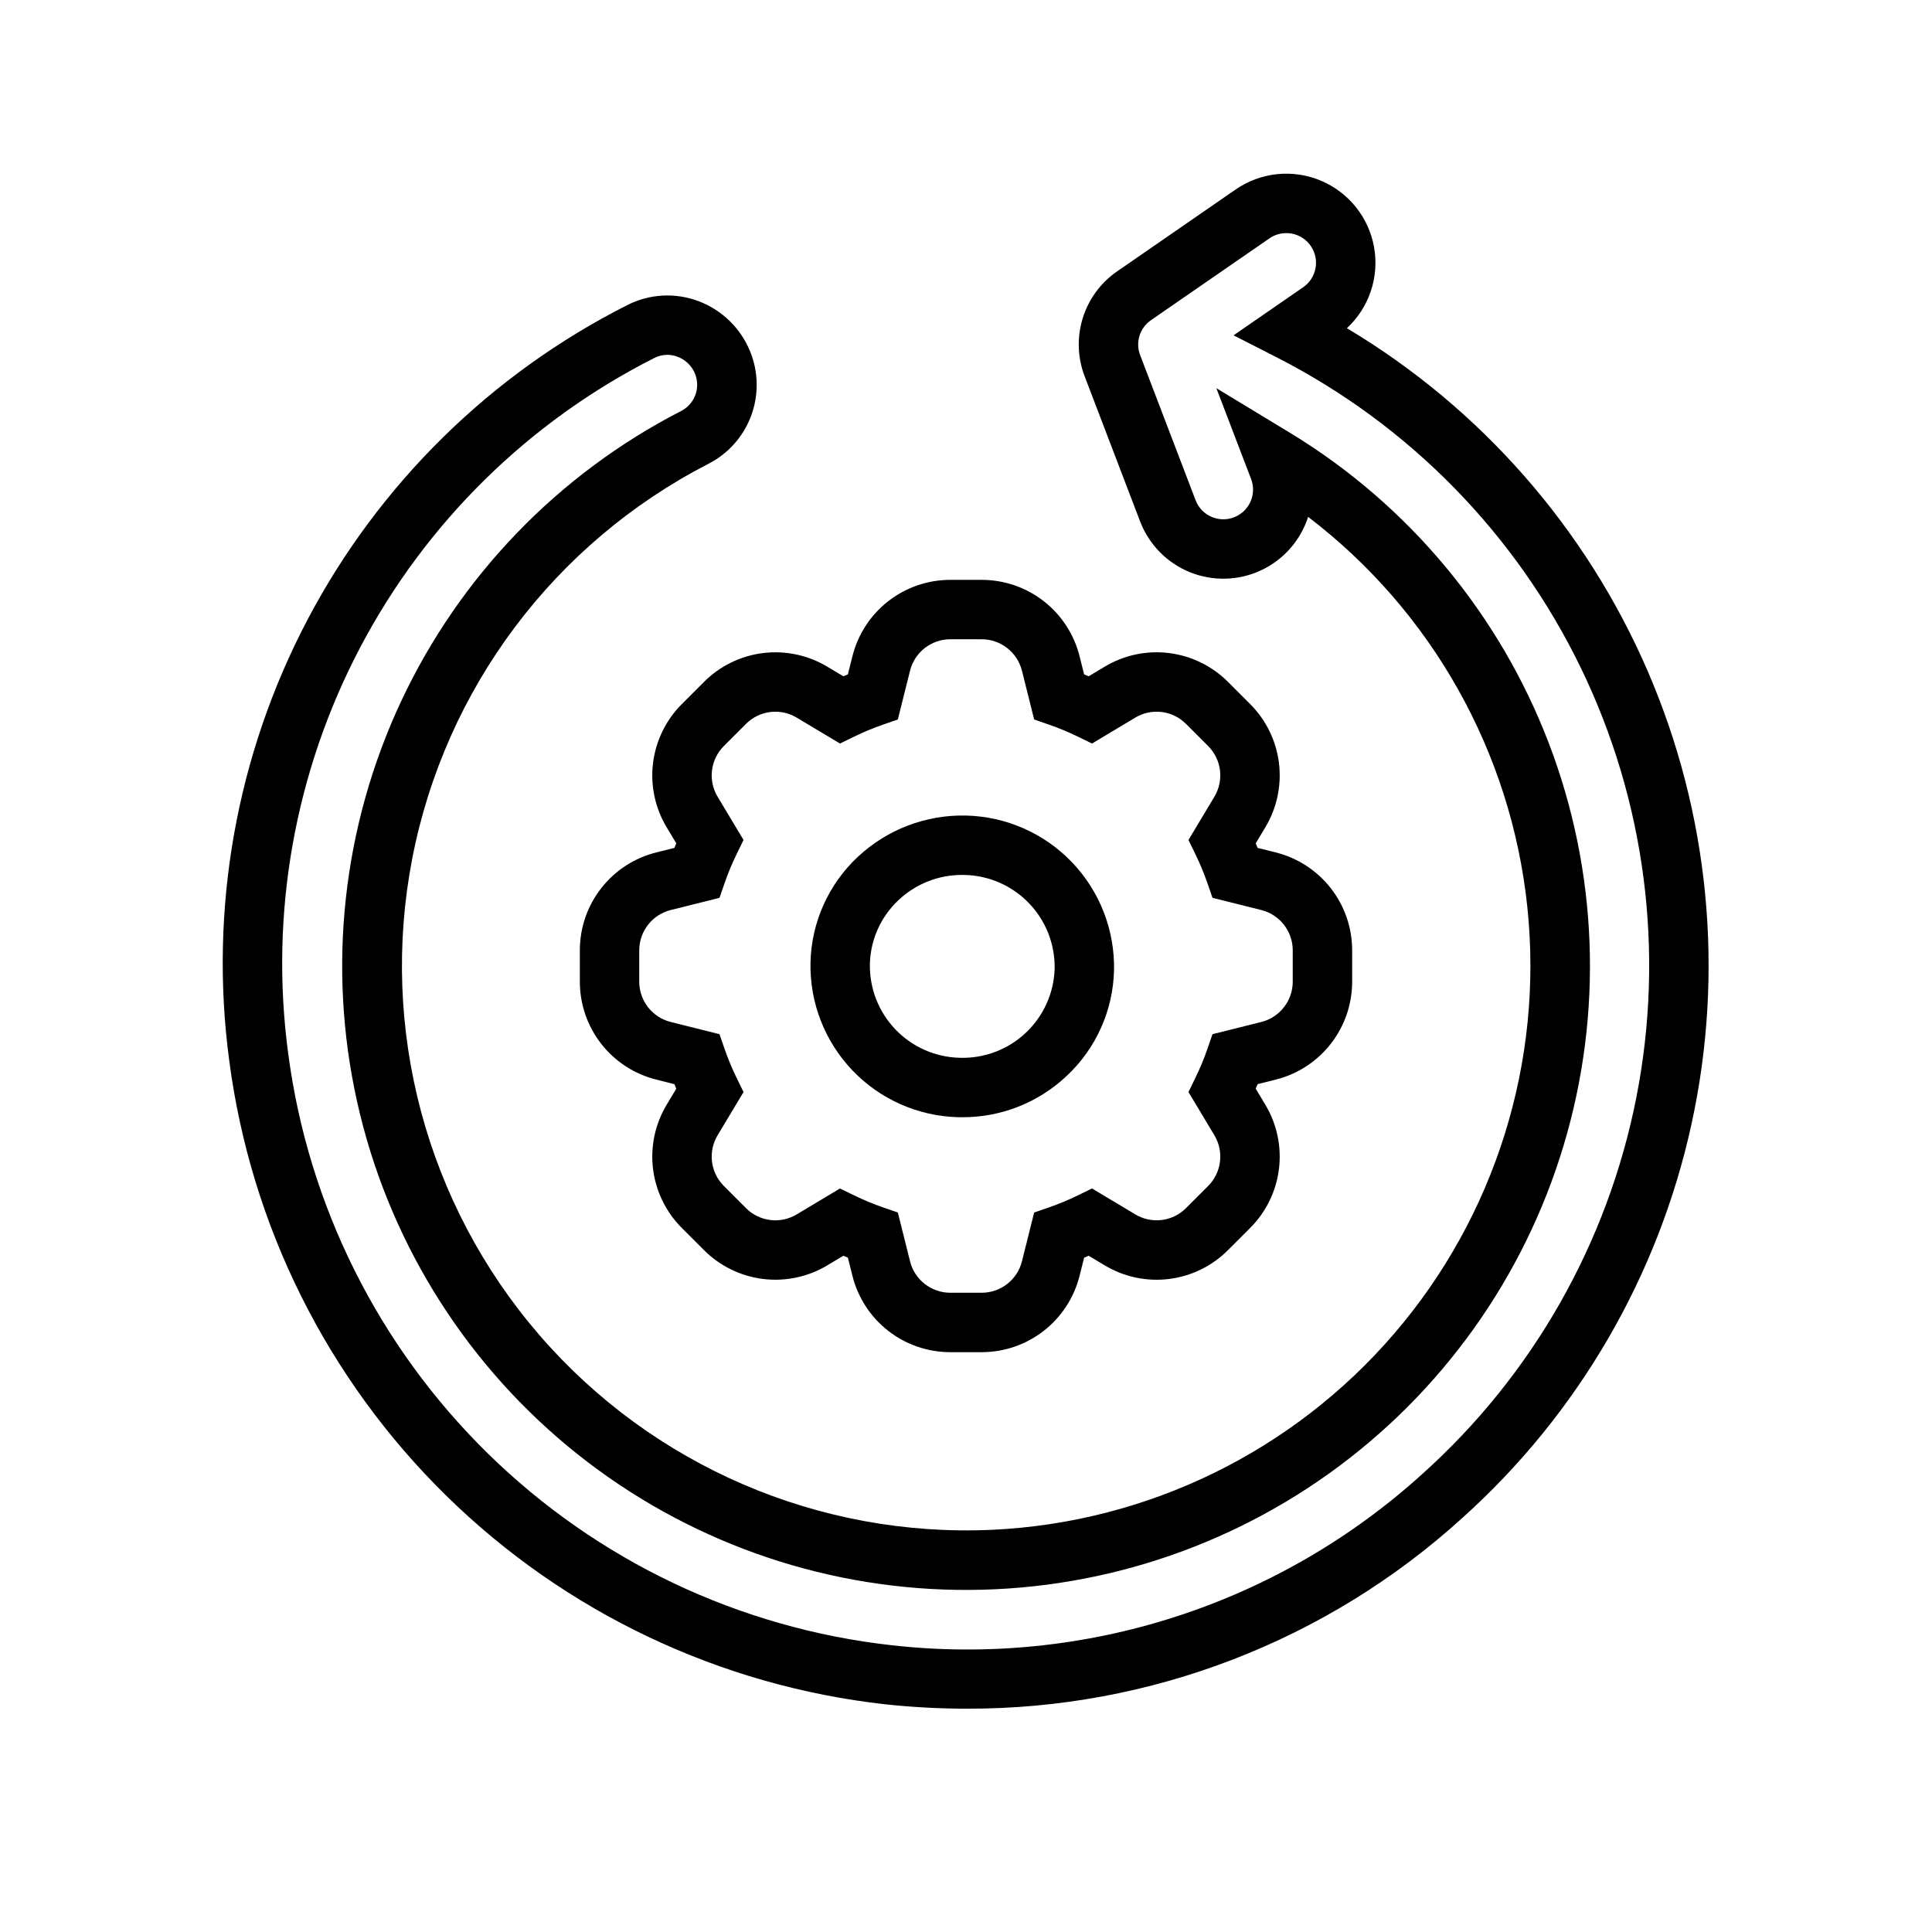
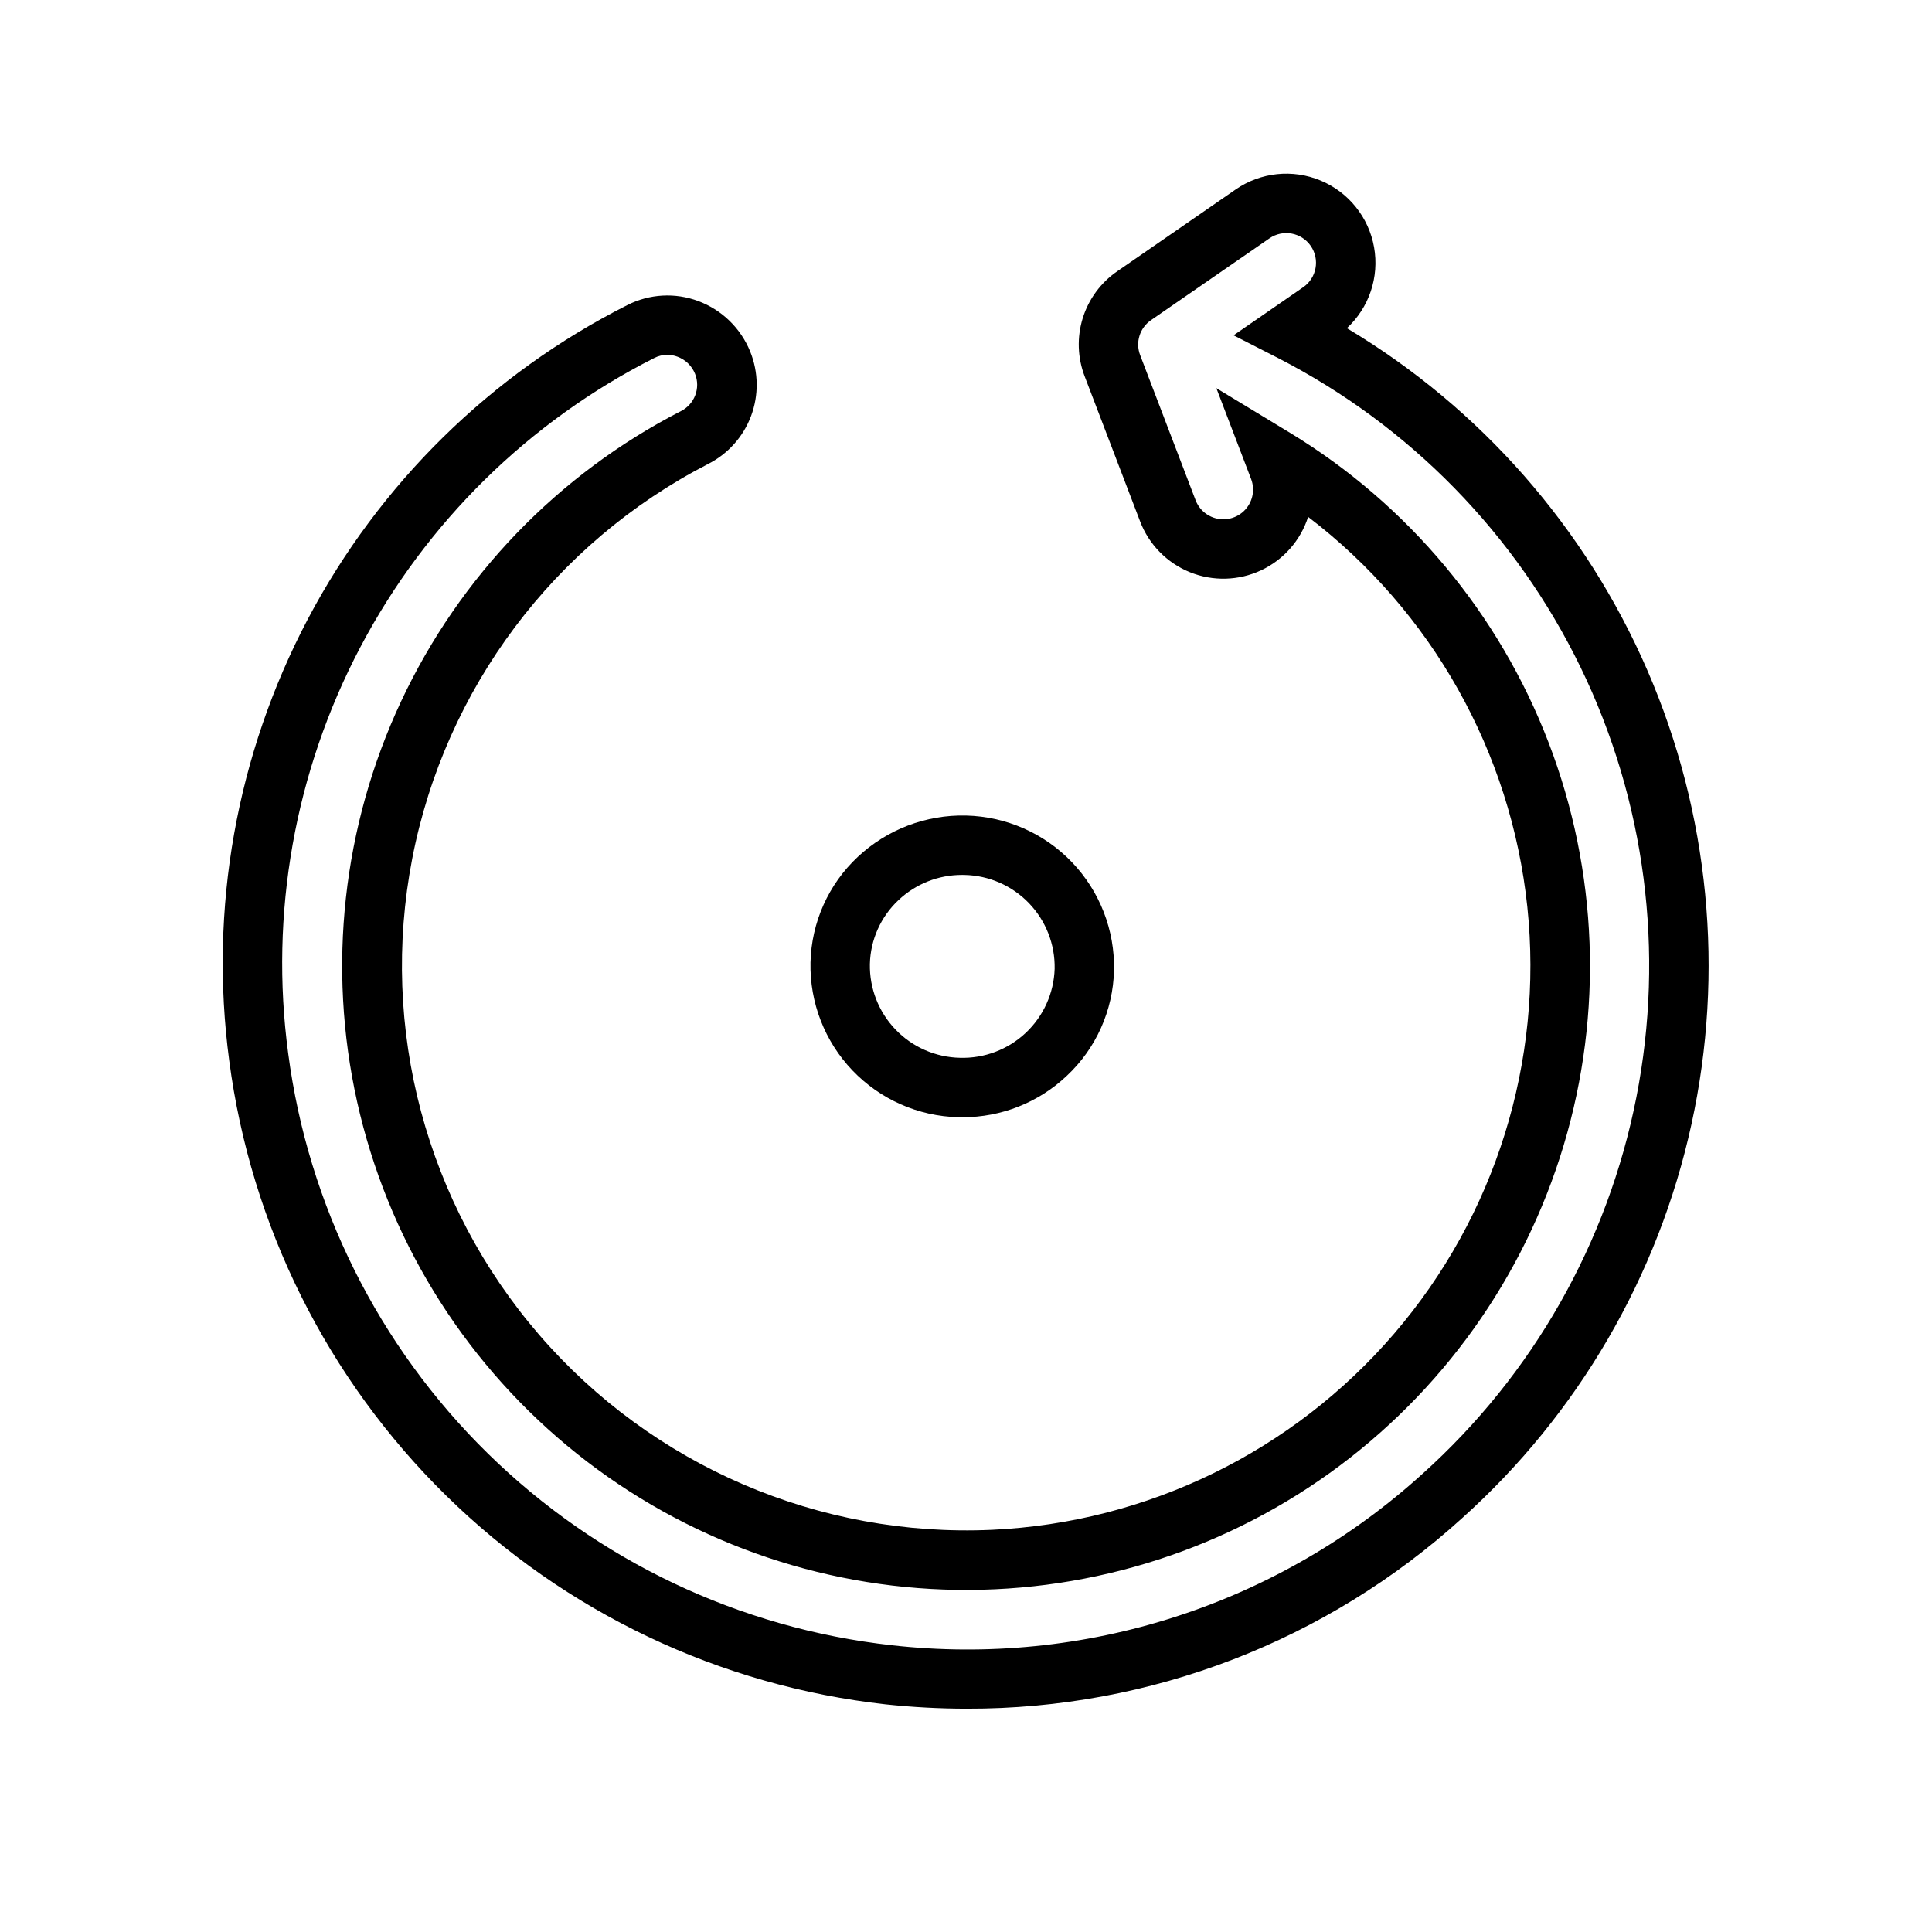
<svg xmlns="http://www.w3.org/2000/svg" fill="#000000" width="800px" height="800px" version="1.1" viewBox="144 144 512 512">
  <g>
    <path d="m400.3 596.82c-7.223 0-14.438-0.387-21.621-1.152-43.895-4.891-84.883-24.355-116.41-55.285-31.531-30.93-51.785-71.535-57.523-115.33-5.371-40.195 1.902-81.07 20.812-116.95 18.91-35.875 48.516-64.977 84.711-83.266 5.848-2.969 12.676-3.348 18.816-1.039 6.238 2.336 11.215 7.184 13.719 13.359 2.219 5.469 2.301 11.57 0.23 17.094-2.074 5.527-6.148 10.07-11.418 12.727-40.762 20.996-69.645 59.523-78.367 104.54-8.723 45.016 3.684 91.543 33.652 126.24 29.973 34.699 74.199 53.738 120 51.656 41.152-1.914 79.695-20.707 106.54-51.957 26.848-31.246 39.621-72.18 35.312-113.15-4.312-40.973-25.324-78.352-58.086-103.33-2.008 6.246-6.519 11.371-12.461 14.156-5.941 2.781-12.77 2.965-18.852 0.512-6.082-2.457-10.871-7.336-13.211-13.461l-14.691-38.438c-1.902-4.938-2.082-10.375-0.516-15.43 1.566-5.055 4.789-9.434 9.152-12.43l31.383-21.68c6.617-4.566 15.098-5.453 22.516-2.356 7.418 3.094 12.75 9.75 14.156 17.664 1.406 7.914-1.309 16-7.203 21.461 35.41 21.152 63.277 52.902 79.664 90.754 16.387 37.855 20.465 79.902 11.652 120.2s-30.062 76.805-60.754 104.37c-35.902 32.609-82.699 50.629-131.2 50.52zm-79.477-358.78c-1.184 0-2.352 0.281-3.406 0.82-33.301 16.84-60.539 43.629-77.926 76.648-17.391 33.02-24.074 70.633-19.121 107.62 5.281 40.273 23.91 77.613 52.906 106.05 29 28.441 66.695 46.34 107.06 50.832 25.324 2.852 50.965 0.273 75.211-7.559 24.25-7.832 46.551-20.742 65.422-37.867 29.227-26.238 49.125-61.27 56.691-99.812 7.566-38.543 2.391-78.5-14.75-113.84-17.137-35.34-45.309-64.148-80.258-82.07l-11.746-5.996 18.453-12.746c3.574-2.469 4.473-7.371 2.004-10.949-2.469-3.574-7.371-4.473-10.949-2.004l-31.379 21.672c-2.992 2.055-4.188 5.891-2.883 9.277l14.691 38.438c0.738 1.957 2.227 3.531 4.137 4.375 2.91 1.301 6.312 0.723 8.629-1.469 2.312-2.188 3.082-5.555 1.941-8.531l-9.203-24.062 19.637 11.906h0.004c31.246 19.02 55.301 47.863 68.402 82.016 13.102 34.152 14.508 71.684 4 106.72-10.508 35.039-32.336 65.602-62.07 86.906-29.734 21.301-65.695 32.145-102.25 30.828-36.555-1.316-71.641-14.719-99.766-38.105-28.125-23.391-47.699-55.445-55.66-91.148-7.961-35.699-3.856-73.035 11.668-106.16 15.527-33.117 41.598-60.156 74.129-76.875 3.637-1.82 5.269-6.121 3.754-9.895-0.84-2.094-2.523-3.731-4.633-4.519-0.875-0.336-1.805-0.508-2.742-0.508z" />
    <path d="m399.05 440.08c-0.359 0-0.715 0-1.074-0.008-10.629-0.254-20.723-4.715-28.07-12.402s-11.344-17.973-11.117-28.605c0.25-10.629 4.762-20.715 12.527-27.98 7.766-7.277 18.082-11.211 28.719-10.957 10.633 0.258 20.727 4.719 28.074 12.402 7.344 7.688 11.344 17.973 11.117 28.605-0.246 10.633-4.762 20.719-12.527 27.98-7.469 7.066-17.367 10.992-27.648 10.965zm-0.074-64.215c-6.269-0.02-12.305 2.367-16.859 6.672-4.699 4.398-7.434 10.496-7.59 16.93-0.125 6.457 2.316 12.703 6.789 17.363 4.473 4.66 10.609 7.356 17.066 7.496 6.457 0.199 12.73-2.172 17.438-6.598 4.711-4.426 7.469-10.535 7.672-16.992 0.125-6.461-2.316-12.707-6.793-17.367-4.473-4.66-10.609-7.356-17.07-7.496-0.219-0.008-0.438-0.008-0.652-0.008z" />
-     <path d="m404.14 502.34h-8.285c-5.973 0.004-11.773-1.988-16.48-5.664-4.703-3.676-8.043-8.82-9.484-14.617l-1.195-4.773c-0.402-0.16-0.805-0.332-1.207-0.5l-4.234 2.535v0.004c-5.117 3.07-11.117 4.344-17.039 3.613-5.922-0.73-11.434-3.422-15.648-7.644l-5.859-5.859v0.004c-4.227-4.219-6.918-9.73-7.648-15.656-0.73-5.926 0.547-11.926 3.625-17.039l2.535-4.227c-0.168-0.398-0.34-0.809-0.5-1.207l-4.785-1.199v-0.004c-5.793-1.441-10.934-4.781-14.609-9.484-3.672-4.707-5.668-10.504-5.66-16.477v-8.285c-0.008-5.969 1.984-11.77 5.66-16.473 3.672-4.707 8.812-8.047 14.605-9.488l4.789-1.199c0.16-0.398 0.332-0.809 0.5-1.207l-2.535-4.227c-3.078-5.117-4.356-11.117-3.625-17.043 0.73-5.926 3.422-11.438 7.648-15.652l5.859-5.859c4.219-4.227 9.73-6.918 15.656-7.644 5.926-0.73 11.926 0.547 17.043 3.625l4.223 2.527c0.402-0.168 0.805-0.34 1.207-0.5l1.195-4.773c1.441-5.793 4.781-10.941 9.484-14.613 4.707-3.676 10.508-5.672 16.48-5.664h8.289-0.004c5.973-0.008 11.773 1.988 16.48 5.664 4.703 3.672 8.043 8.82 9.484 14.613l1.195 4.773c0.402 0.16 0.805 0.332 1.207 0.5l4.234-2.535h0.004c5.113-3.078 11.113-4.352 17.035-3.621 5.926 0.73 11.434 3.422 15.652 7.648l5.859 5.859h-0.004c4.227 4.215 6.922 9.727 7.648 15.652 0.73 5.926-0.547 11.926-3.621 17.043l-2.535 4.227c0.168 0.398 0.34 0.809 0.5 1.207l4.785 1.199h-0.004c5.793 1.441 10.938 4.781 14.609 9.488 3.676 4.703 5.668 10.504 5.664 16.473v8.289-0.004c0.004 5.969-1.988 11.77-5.66 16.473-3.676 4.707-8.816 8.047-14.609 9.488l-4.789 1.199c-0.16 0.398-0.332 0.809-0.5 1.207l2.535 4.227 0.004 0.004c3.074 5.113 4.352 11.113 3.621 17.039-0.727 5.926-3.422 11.438-7.648 15.656l-5.859 5.859 0.004-0.004c-4.219 4.231-9.73 6.926-15.656 7.652-5.93 0.73-11.93-0.551-17.043-3.629l-4.223-2.527c-0.402 0.168-0.805 0.34-1.207 0.5l-1.195 4.773-0.004-0.004c-1.441 5.797-4.781 10.941-9.484 14.617-4.707 3.676-10.508 5.668-16.48 5.664zm-37.539-43.379 3.832 1.867 0.004-0.004c2.422 1.184 4.918 2.223 7.469 3.109l4.031 1.398 3.231 12.914h-0.004c1.223 4.91 5.633 8.352 10.691 8.348h8.289-0.004c5.059 0.004 9.469-3.438 10.691-8.348l3.231-12.914 4.031-1.398c2.547-0.887 5.043-1.926 7.469-3.109l3.832-1.867 11.438 6.848v0.004c4.332 2.617 9.895 1.941 13.469-1.645l5.859-5.859c3.578-3.574 4.262-9.125 1.656-13.461l-6.859-11.438 1.867-3.836-0.004-0.004c1.188-2.426 2.223-4.918 3.109-7.469l1.395-4.027 12.918-3.231c4.906-1.227 8.352-5.637 8.348-10.695v-8.285c0.004-5.059-3.441-9.473-8.352-10.695l-12.914-3.231-1.395-4.027v0.004c-0.887-2.551-1.922-5.047-3.106-7.473l-1.867-3.836 6.859-11.438v-0.004c2.606-4.332 1.922-9.887-1.656-13.461l-5.859-5.859v0.004c-3.57-3.586-9.125-4.269-13.457-1.656l-11.449 6.856-3.832-1.867v0.004c-2.426-1.184-4.922-2.223-7.469-3.106l-4.031-1.398-3.231-12.914v-0.004c-1.223-4.906-5.633-8.352-10.691-8.348h-8.285c-5.059-0.004-9.469 3.441-10.691 8.348l-3.231 12.914-4.031 1.398 0.004 0.004c-2.551 0.883-5.047 1.922-7.469 3.106l-3.832 1.867-11.438-6.848-0.004-0.004c-4.332-2.617-9.895-1.938-13.469 1.648l-5.859 5.859 0.004-0.004c-3.582 3.574-4.266 9.129-1.656 13.461l6.859 11.438-1.867 3.836v0.004c-1.184 2.426-2.223 4.922-3.106 7.473l-1.395 4.027-12.918 3.231-0.004-0.004c-4.906 1.227-8.352 5.637-8.348 10.695v8.289-0.004c-0.004 5.062 3.441 9.473 8.352 10.695l12.914 3.231 1.395 4.027h0.004c0.883 2.551 1.918 5.047 3.106 7.473l1.867 3.836-6.859 11.438h-0.004c-2.606 4.336-1.922 9.887 1.66 13.461l5.859 5.859h-0.004c3.57 3.586 9.129 4.269 13.457 1.652z" />
  </g>
</svg>